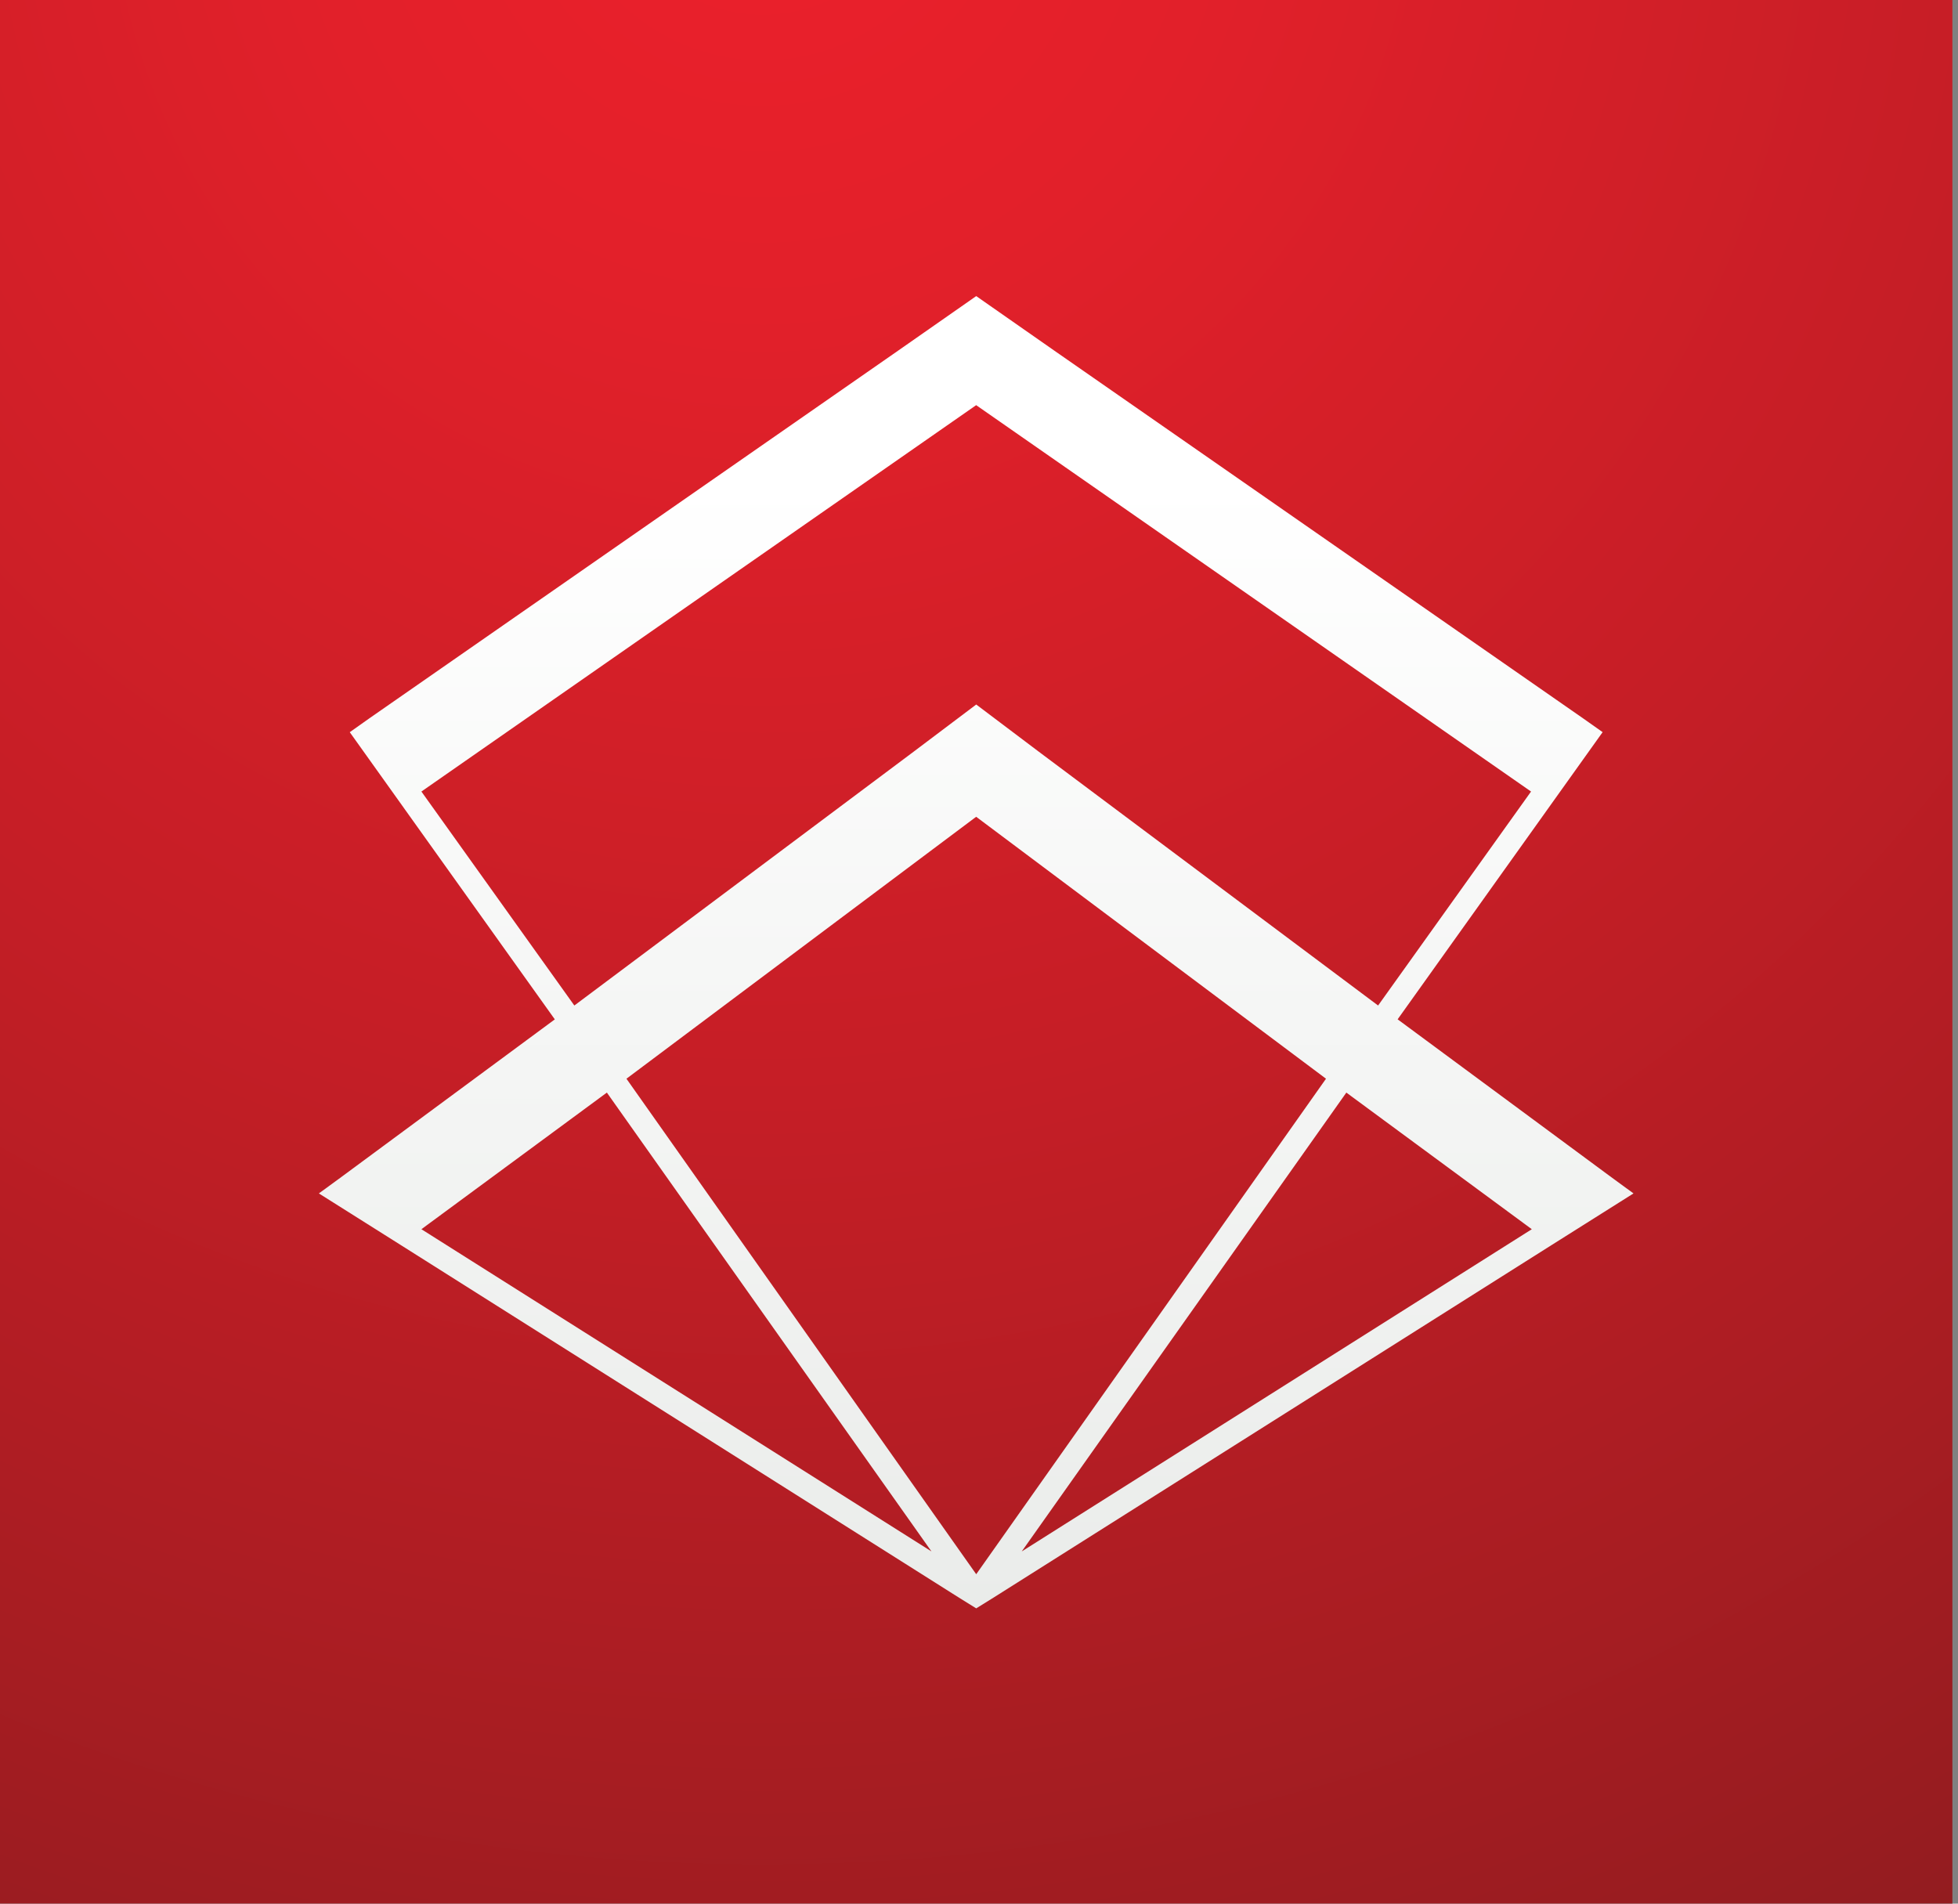
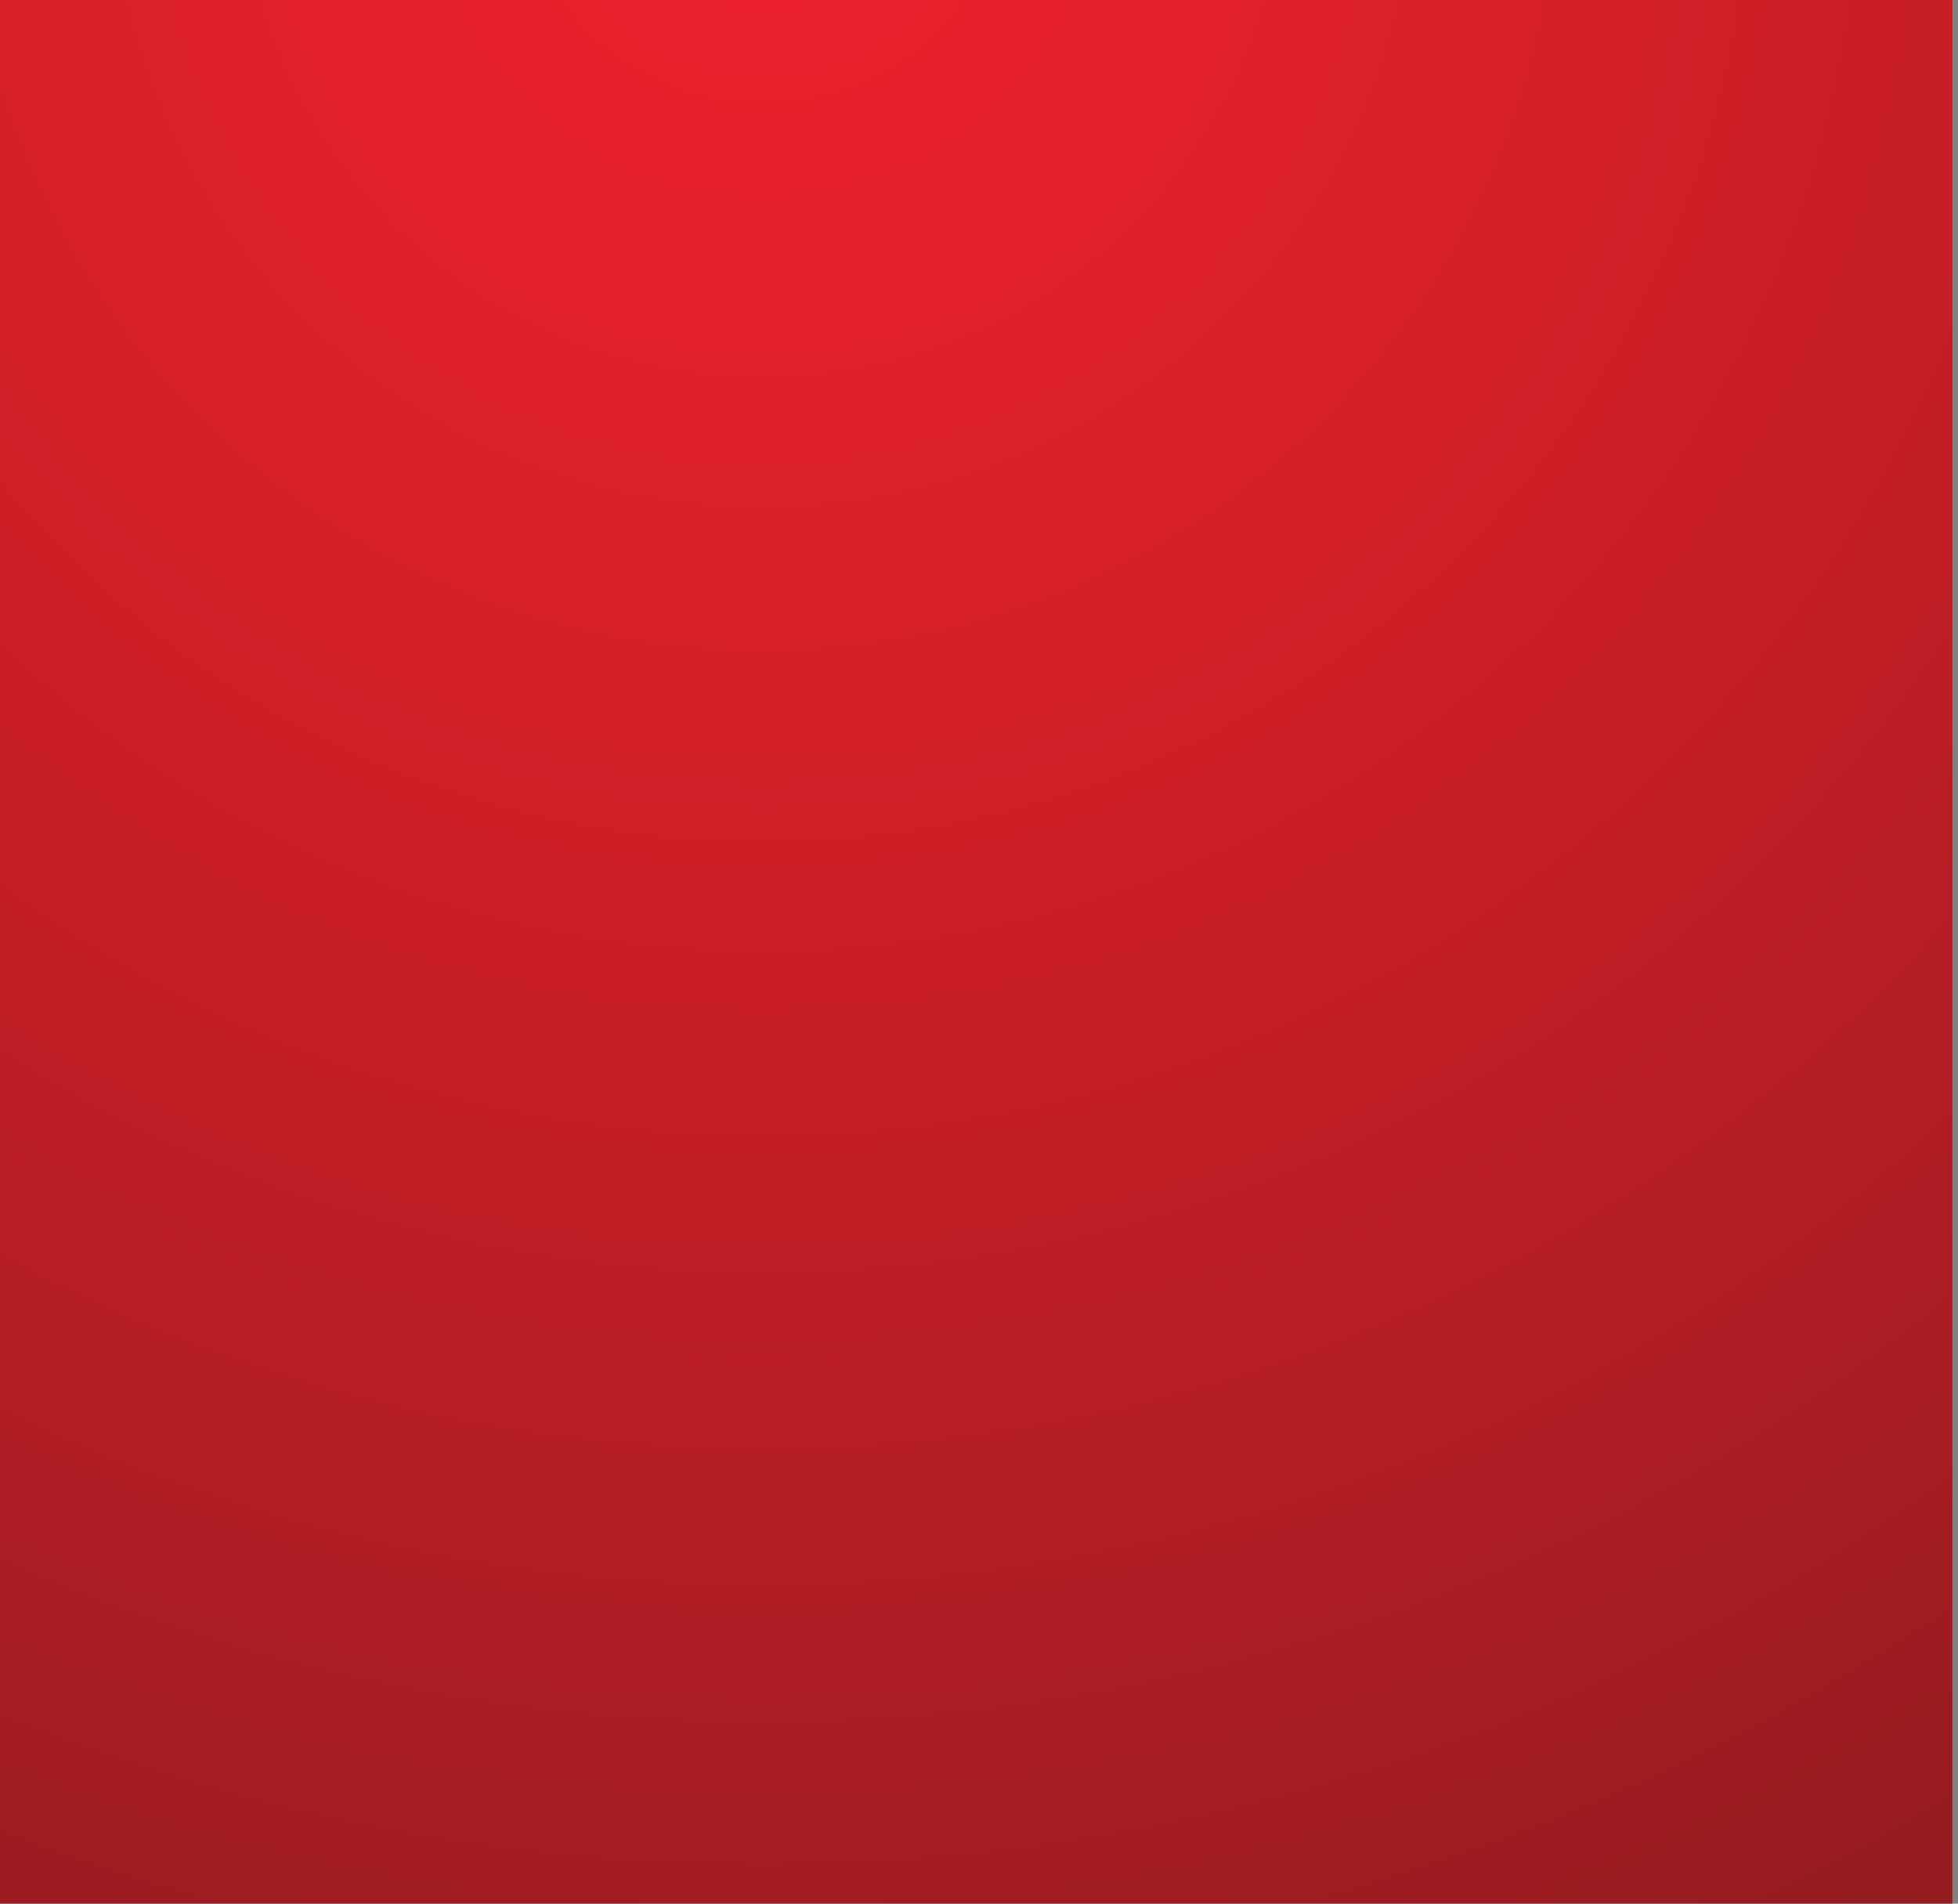
<svg xmlns="http://www.w3.org/2000/svg" width="36" height="35" viewBox="0 0 36 35">
  <rect x="0" y="0" width="36" height="35" fill="#808080" stroke="none" />
  <defs>
    <radialGradient id="hhh5brszya" cx="39.027%" cy="-7.692%" r="163.949%" fx="39.027%" fy="-7.692%" gradientTransform="matrix(.975 0 0 1 .01 0)">
      <stop offset="0%" stop-color="#EC202B" />
      <stop offset="14.63%" stop-color="#E2202A" />
      <stop offset="39.94%" stop-color="#C51E26" />
      <stop offset="72.65%" stop-color="#981C20" />
      <stop offset="100%" stop-color="#6D1A1B" />
    </radialGradient>
    <linearGradient id="fnok80enhb" x1="50%" x2="50%" y1="-.005%" y2="100.079%">
      <stop offset="14%" stop-color="#FFF" />
      <stop offset="100%" stop-color="#EAECEA" />
    </linearGradient>
  </defs>
  <g fill="none" fill-rule="evenodd">
    <g>
      <g>
        <g>
          <path fill="url(#hhh5brszya)" d="M0 0H35.897V35H0z" transform="translate(-760 -894) translate(335 864) translate(425 30)" />
-           <path fill="url(#fnok80enhb)" fill-rule="nonzero" d="M29.645 21.658l-3.948-2.917 3.769-5.28-.36-.254-9.721-6.76-1.436-1.003-1.436 1.003-9.722 6.76-.36.255 3.77 5.28-3.949 2.916-.389.284 1.496.943 10.276 6.491.314.195.314-.195 10.275-6.491 1.496-.943-.389-.284zM7.748 14.553l10.2-7.104 10.202 7.104-2.812 3.934-6.238-4.666-1.151-.868-1.152.868-6.237 4.666-2.812-3.934zm0 8.047l3.41-2.512 5.968 8.436L7.748 22.6zm10.2 6.342l-6.43-9.109 6.43-4.816 6.432 4.816-6.431 9.11zm.838-.418l5.968-8.436 3.41 2.512-9.378 5.924z" transform="translate(-760 -894) translate(335 864) translate(425 30)" />
        </g>
      </g>
    </g>
  </g>
</svg>